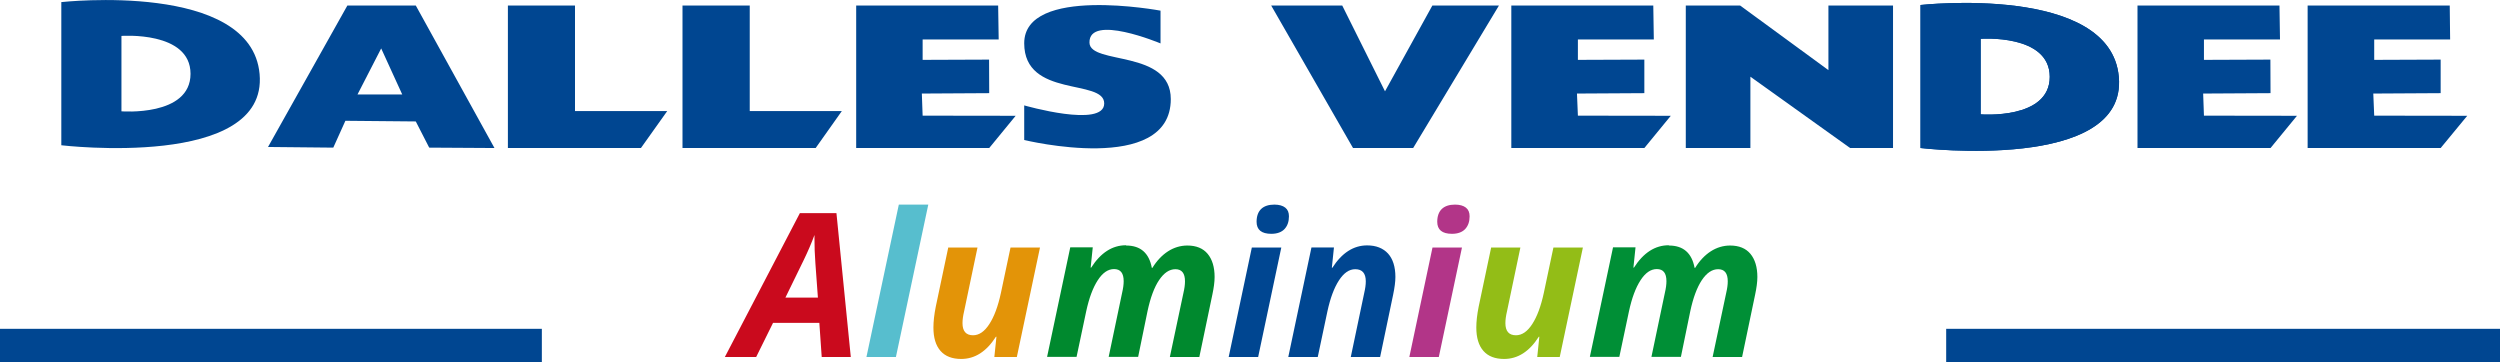
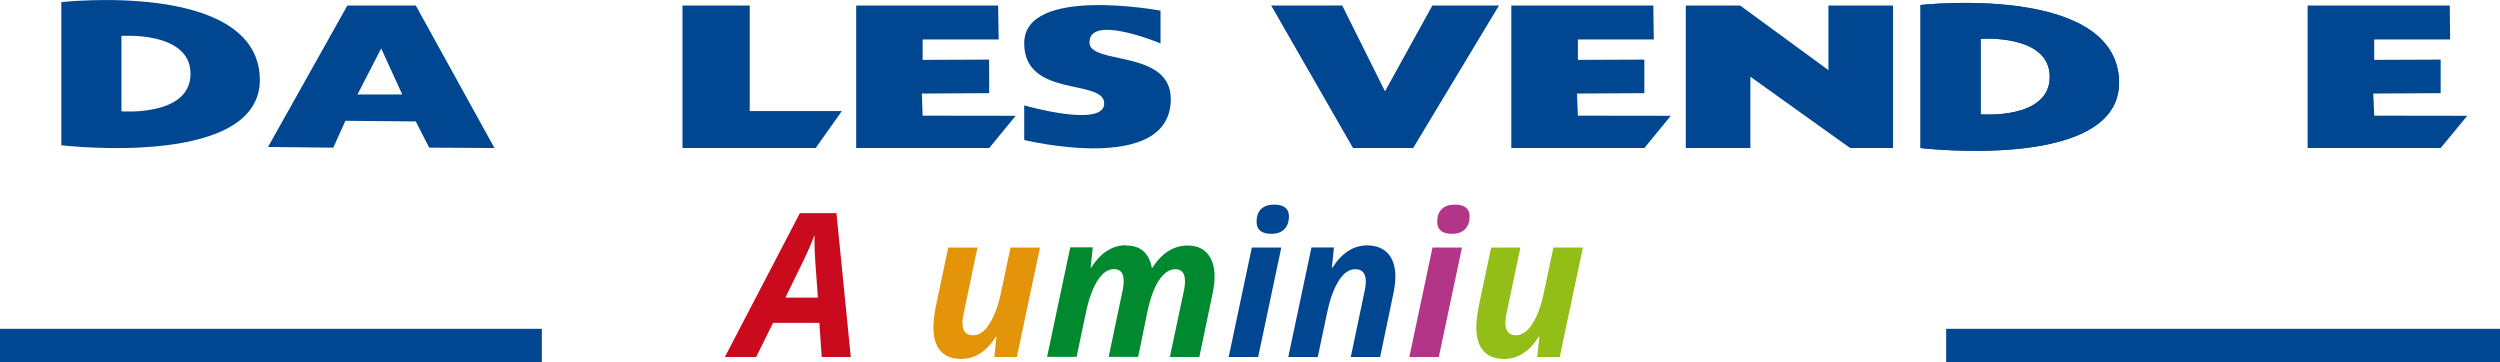
<svg xmlns="http://www.w3.org/2000/svg" id="Calque_1" data-name="Calque 1" viewBox="0 0 190 27.53">
  <g>
    <path d="M62.27,24.54h-3.52l-1.28,2.59h-2.38l5.7-10.93h2.78l1.09,10.93h-2.21l-.18-2.59ZM62.16,22.61l-.19-2.6c-.05-.65-.07-1.28-.07-1.88v-.27c-.22.6-.49,1.23-.81,1.89l-1.4,2.87h2.48Z" style="fill: #ca0a1d; stroke-width: 0px;" />
-     <path d="M68.09,27.13h-2.24l2.46-11.58h2.24l-2.46,11.58Z" style="fill: #57bece; stroke-width: 0px;" />
    <path d="M72.05,18.81h2.24l-1.02,4.86c-.08.34-.12.63-.12.89,0,.61.27.92.8.92.46,0,.87-.28,1.24-.85s.66-1.35.88-2.37l.73-3.45h2.24l-1.76,8.32h-1.71l.16-1.54h-.04c-.72,1.13-1.6,1.69-2.64,1.69-.68,0-1.21-.2-1.57-.61s-.54-1-.54-1.78c0-.46.06-.99.18-1.59l.95-4.5Z" style="fill: #e39408; stroke-width: 0px;" />
    <path d="M85.59,18.66c1.09,0,1.74.57,1.95,1.7h.04c.34-.55.74-.97,1.19-1.26s.95-.44,1.47-.44c.67,0,1.19.21,1.54.63s.53,1.01.53,1.76c0,.38-.06.82-.17,1.34l-.99,4.74h-2.24l1.03-4.86c.08-.34.12-.63.12-.89,0-.61-.24-.92-.73-.92-.46,0-.87.28-1.24.83s-.66,1.34-.88,2.37l-.71,3.46h-2.24l1.02-4.86c.08-.34.12-.63.12-.89,0-.61-.24-.92-.73-.92-.46,0-.87.28-1.24.85s-.66,1.35-.88,2.37l-.73,3.45h-2.24l1.76-8.32h1.71l-.16,1.54h.04c.72-1.13,1.61-1.7,2.64-1.7Z" style="fill: #00892e; stroke-width: 0px;" />
    <path d="M95.62,27.13h-2.24l1.76-8.32h2.24l-1.76,8.32ZM95.5,16.86c0-.43.12-.76.35-.98s.57-.33,1-.33c.36,0,.64.08.83.23s.28.37.28.66c0,.4-.11.72-.33.96s-.56.37-1.01.37c-.75,0-1.12-.31-1.12-.92Z" style="fill: #004691; stroke-width: 0px;" />
    <path d="M104.9,27.13h-2.24l1.02-4.86c.08-.34.12-.63.12-.89,0-.61-.27-.92-.8-.92-.46,0-.87.28-1.24.85s-.66,1.35-.88,2.37l-.73,3.45h-2.24l1.76-8.32h1.71l-.16,1.54h.04c.72-1.13,1.61-1.7,2.64-1.7.68,0,1.21.21,1.59.62.37.41.56,1.01.56,1.78,0,.36-.06.81-.17,1.34l-.99,4.74Z" style="fill: #004691; stroke-width: 0px;" />
    <path d="M109.35,27.13h-2.24l1.76-8.32h2.24l-1.76,8.32ZM109.23,16.86c0-.43.12-.76.35-.98.23-.22.57-.33,1-.33.36,0,.64.08.83.23s.28.37.28.66c0,.4-.11.72-.33.96s-.56.37-1.01.37c-.75,0-1.12-.31-1.12-.92Z" style="fill: #b23588; stroke-width: 0px;" />
    <path d="M113.31,18.81h2.24l-1.02,4.86c-.08.34-.12.63-.12.89,0,.61.27.92.8.92.46,0,.87-.28,1.24-.85s.66-1.35.88-2.37l.73-3.45h2.24l-1.76,8.32h-1.71l.16-1.54h-.04c-.72,1.13-1.6,1.69-2.64,1.69-.68,0-1.21-.2-1.57-.61s-.54-1-.54-1.78c0-.46.06-.99.18-1.59l.95-4.5Z" style="fill: #93bd17; stroke-width: 0px;" />
-     <path d="M126.84,18.66c1.09,0,1.74.57,1.95,1.7h.04c.34-.55.74-.97,1.19-1.26s.95-.44,1.47-.44c.67,0,1.19.21,1.54.63.35.42.53,1.01.53,1.76,0,.38-.06.82-.17,1.34l-.99,4.74h-2.24l1.03-4.86c.08-.34.12-.63.12-.89,0-.61-.24-.92-.73-.92-.46,0-.87.28-1.24.83-.37.56-.66,1.34-.88,2.37l-.71,3.46h-2.24l1.02-4.86c.08-.34.12-.63.12-.89,0-.61-.24-.92-.73-.92-.46,0-.87.28-1.24.85s-.66,1.35-.88,2.37l-.73,3.45h-2.24l1.76-8.32h1.71l-.16,1.54h.04c.72-1.13,1.61-1.7,2.64-1.7Z" style="fill: #008f36; stroke-width: 0px;" />
  </g>
  <rect y="24.99" width="41.18" height="2.54" style="fill: #004691; stroke-width: 0px;" />
  <rect x="147.91" y="24.99" width="42.09" height="2.54" style="fill: #004691; stroke-width: 0px;" />
  <g>
    <polygon points="187.51 8.8 185.49 11.25 175.38 11.25 175.38 .42 186.18 .42 186.21 3 180.44 3 180.44 4.55 185.49 4.53 185.49 7.08 180.37 7.11 180.44 8.79 187.51 8.8" style="fill: #004691; stroke-width: 0px;" />
-     <polygon points="174.57 8.8 172.56 11.25 162.45 11.25 162.45 .42 173.24 .42 173.28 3 167.5 3 167.5 4.55 172.55 4.53 172.56 7.08 167.44 7.11 167.5 8.79 174.57 8.8" style="fill: #004691; stroke-width: 0px;" />
    <polygon points="126.98 8.8 124.97 11.25 114.86 11.25 114.86 .42 125.65 .42 125.69 3 119.92 3 119.92 4.55 124.97 4.53 124.97 7.08 119.85 7.11 119.92 8.79 126.98 8.8" style="fill: #004691; stroke-width: 0px;" />
    <polygon points="77.19 8.8 75.18 11.25 65.07 11.25 65.07 .42 75.86 .42 75.9 3 70.12 3 70.12 4.55 75.17 4.53 75.18 7.08 70.06 7.11 70.12 8.79 77.19 8.8" style="fill: #004691; stroke-width: 0px;" />
-     <polygon points="38.6 .42 43.7 .42 43.7 8.44 50.71 8.44 48.71 11.25 38.6 11.25 38.6 .42" style="fill: #004691; stroke-width: 0px;" />
    <polygon points="51.87 .42 56.98 .42 56.98 8.44 63.98 8.44 61.99 11.25 51.87 11.25 51.87 .42" style="fill: #004691; stroke-width: 0px;" />
    <polygon points="96.61 .42 102.01 .42 105.26 6.94 108.86 .42 113.92 .42 107.4 11.25 102.83 11.25 96.61 .42" style="fill: #004691; stroke-width: 0px;" />
    <polygon points="128.12 11.25 133.03 11.25 133.03 5.83 140.61 11.25 143.87 11.25 143.87 .42 138.96 .42 138.96 5.33 132.25 .42 128.12 .42 128.12 11.25" style="fill: #004691; stroke-width: 0px;" />
    <path d="M31.6.42h-5.2l-6.03,10.75,4.96.05.92-2.04,5.35.05,1.02,1.99,4.96.03L31.6.42ZM27.17,7.18l1.8-3.5,1.6,3.5h-3.4Z" style="fill: #004691; stroke-width: 0px;" />
    <path d="M145.96.37v10.88s15.73,1.87,15.07-5.41c-.63-7.07-15.07-5.46-15.07-5.46ZM150.53,8.69V2.95s5.25-.39,5.25,2.89-5.25,2.85-5.25,2.85Z" style="fill: #004691; stroke-width: 0px;" />
    <path d="M145.96.37v10.88s15.73,1.87,15.07-5.41c-.63-7.07-15.07-5.46-15.07-5.46ZM150.53,8.69V2.95s5.25-.39,5.25,2.89-5.25,2.85-5.25,2.85Z" style="fill: #004691; stroke-width: 0px;" />
    <path d="M4.66.16v10.88s15.72,1.87,15.07-5.41C19.1-1.45,4.66.16,4.66.16ZM9.23,8.47V2.73s5.25-.39,5.25,2.88-5.25,2.85-5.25,2.85Z" style="fill: #004691; stroke-width: 0px;" />
    <path d="M88.2,3.29V.81s-10.36-1.94-10.36,2.48c0,4.18,6.08,2.67,6.08,4.57s-6.08.15-6.08.15v2.63s11.14,2.72,11.14-3.11c0-3.79-6.13-2.58-6.18-4.28-.06-2.24,5.4.05,5.4.05Z" style="fill: #004691; stroke-width: 0px;" />
  </g>
</svg>